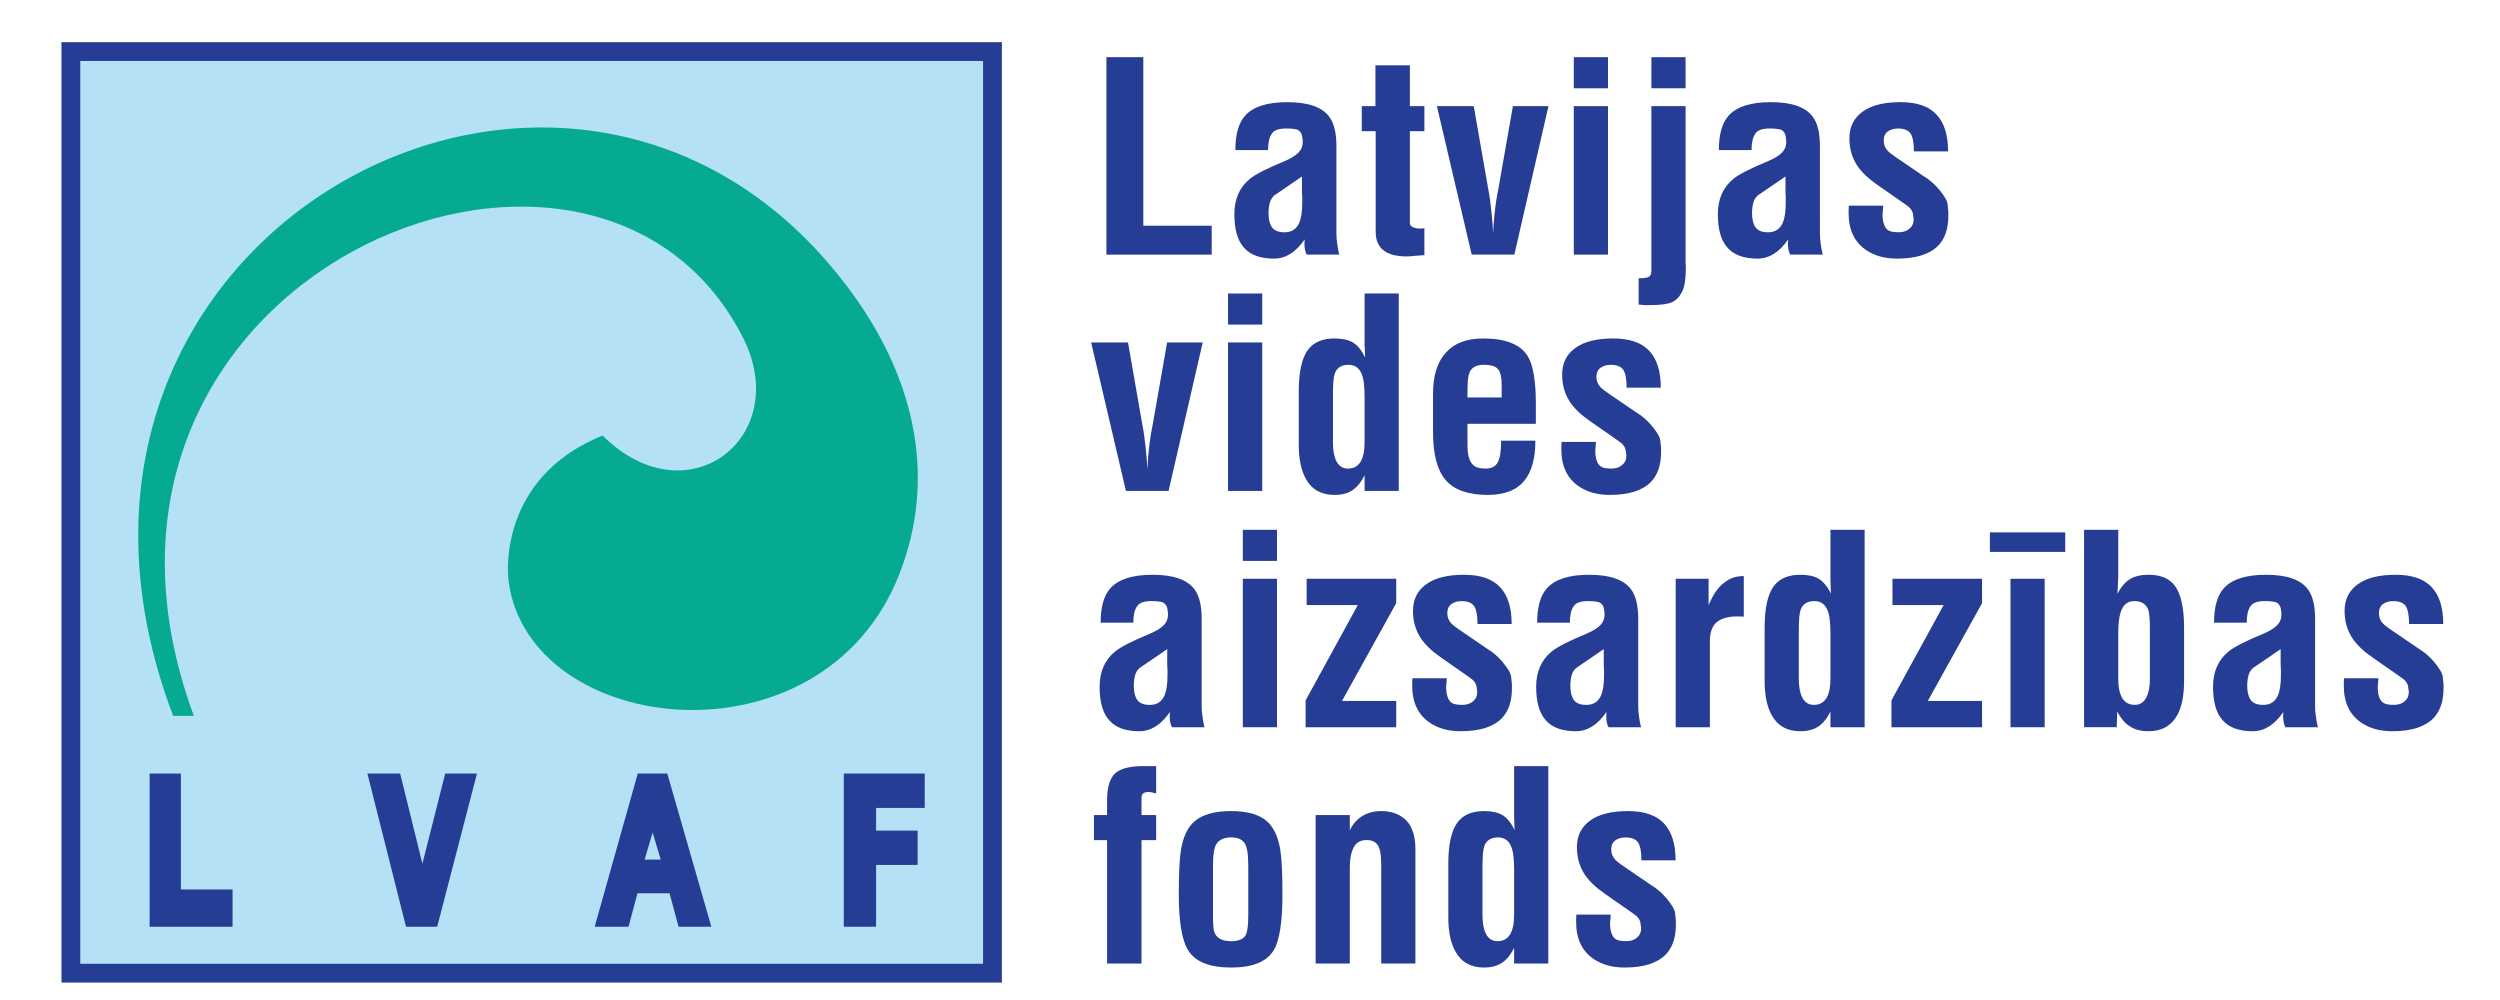
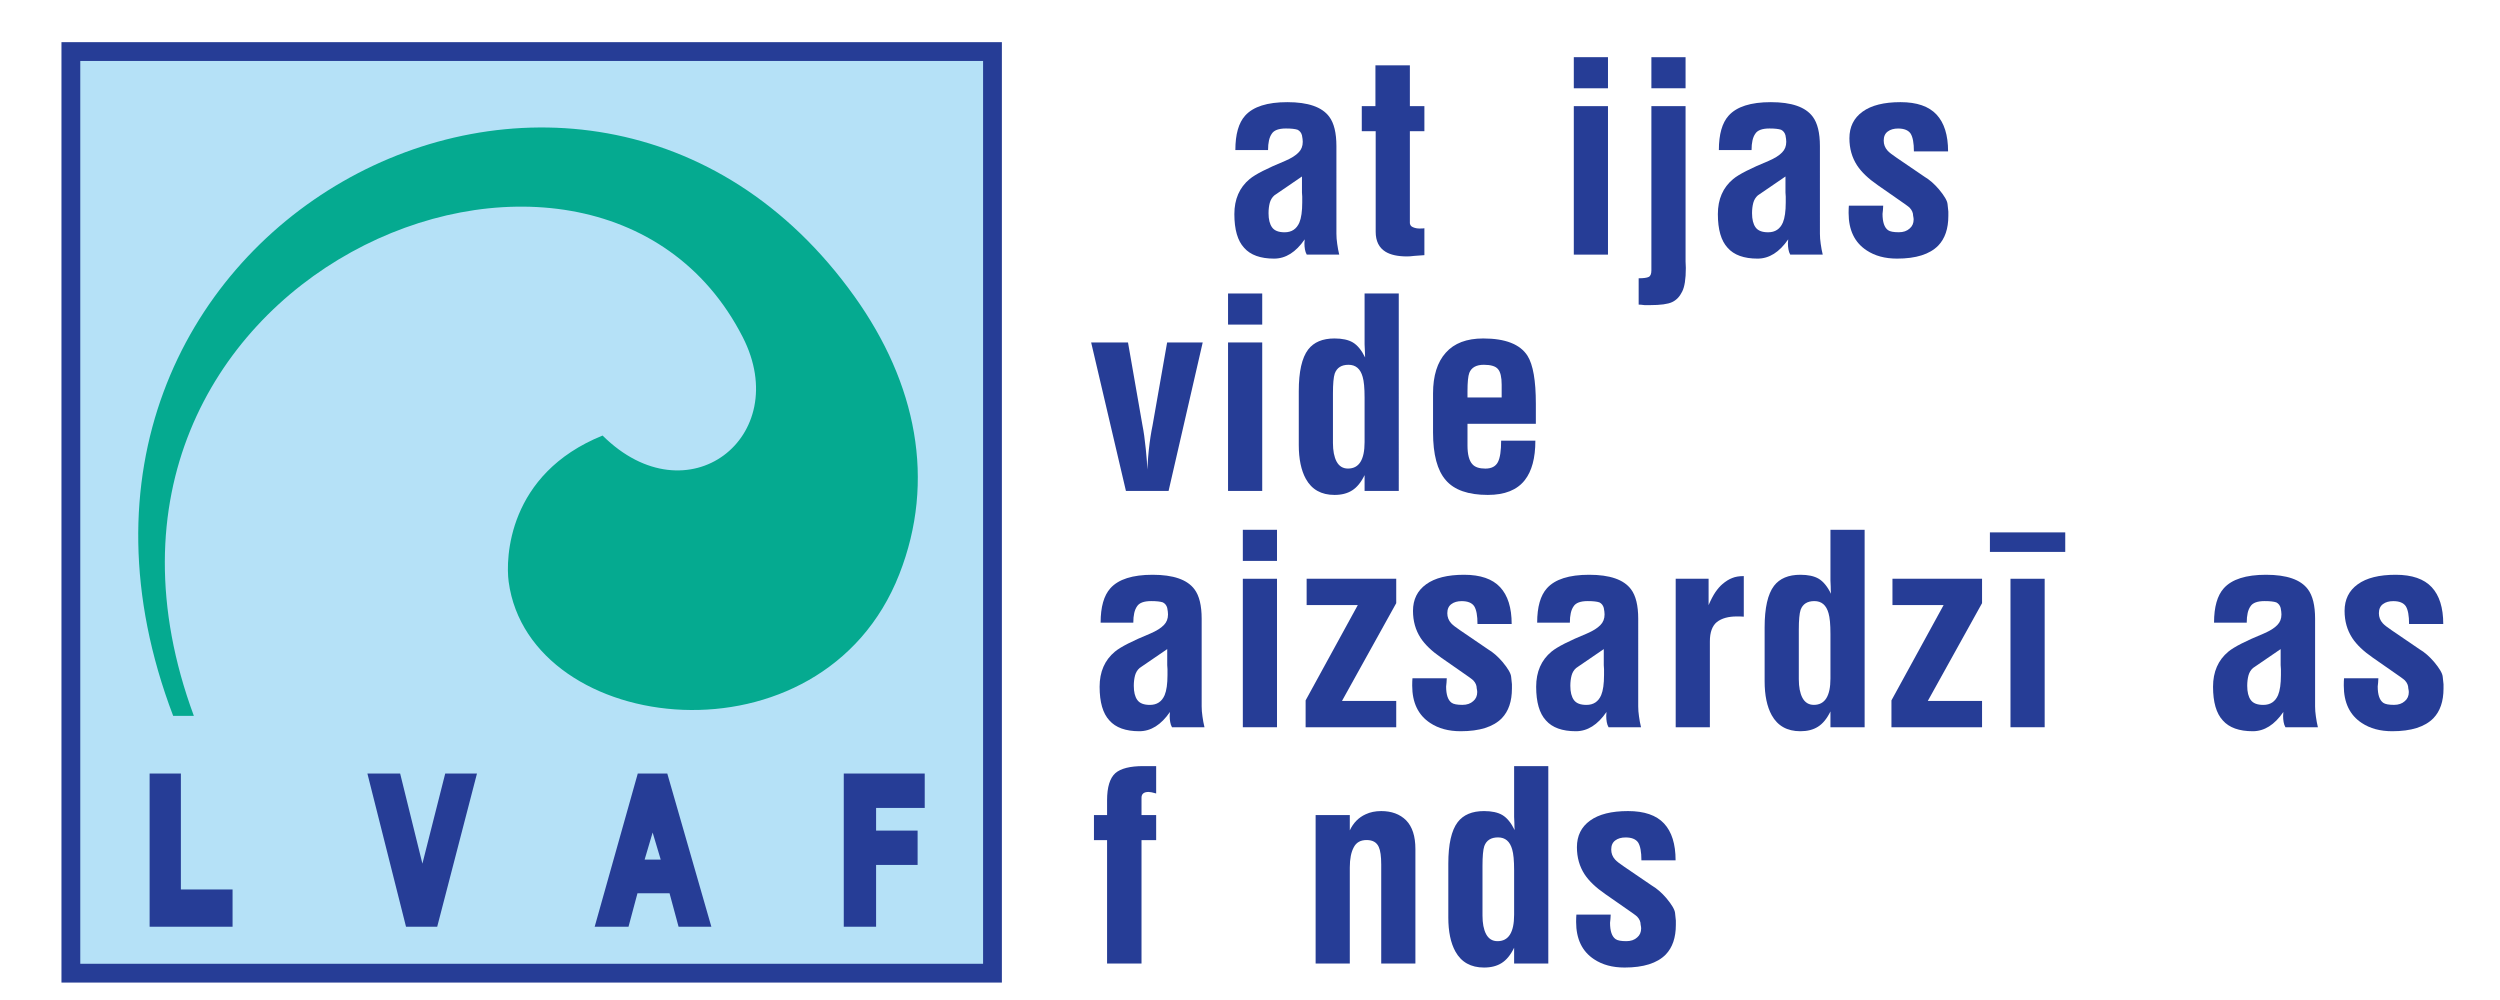
<svg xmlns="http://www.w3.org/2000/svg" xmlns:ns1="http://sodipodi.sourceforge.net/DTD/sodipodi-0.dtd" xmlns:ns2="http://www.inkscape.org/namespaces/inkscape" version="1.1" id="svg2" xml:space="preserve" width="250" height="100" viewBox="0 0 250 100" ns1:docname="LVAF.svg" ns2:version="0.92.2 5c3e80d, 2017-08-06" ns2:export-filename="LVAF.png" ns2:export-xdpi="96" ns2:export-ydpi="96">
  <defs id="defs6" />
  <ns1:namedview pagecolor="#ffffff" bordercolor="#666666" borderopacity="1" objecttolerance="10" gridtolerance="10" guidetolerance="10" ns2:pageopacity="0" ns2:pageshadow="2" ns2:window-width="1710" ns2:window-height="1080" id="namedview4" showgrid="false" fit-margin-top="0" fit-margin-left="0" fit-margin-right="0" fit-margin-bottom="0" ns2:zoom="1.1383928" ns2:cx="30.269571" ns2:cy="21.077971" ns2:window-x="2282" ns2:window-y="40" ns2:window-maximized="0" ns2:current-layer="g10" />
  <g id="g10" ns2:groupmode="layer" ns2:label="ink_ext_XXXXXX" transform="matrix(1.333,0,0,-1.333,-0.476,152.922)">
    <g id="g12" transform="matrix(0.064,0,0,0.064,4.74,40.905)">
      <path d="M 3.566,1103.95 H 1105.89 V 1.621 H 3.566 V 1103.95" style="fill:#263d96;fill-opacity:1;fill-rule:evenodd;stroke:none" id="path14" ns2:connector-curvature="0" />
      <path d="M 25.617,1081.9 H 1083.85 V 23.664 H 25.617 V 1081.9" style="fill:#b5e1f7;fill-opacity:1;fill-rule:evenodd;stroke:none" id="path16" ns2:connector-curvature="0" />
      <path d="m 106.895,246.621 h 36.64 V 110.758 h 60.582 V 67.07 h -97.222 z m 255.273,0 h 38.395 l 26.082,-105.586 26.742,105.586 h 37.222 L 443.988,67.07 h -36.55 z M 716.336,106.266 H 678.723 L 668.227,67.07 h -39.661 l 50.516,179.551 h 34.609 L 765.344,67.07 H 726.918 Z M 706,145.727 l -9.484,31.785 -9.399,-31.785 z m 214.555,100.894 h 94.895 v -40.312 h -57.009 v -26.563 h 48.669 V 139.539 H 958.441 V 67.07 H 920.555 V 246.621" style="fill:#263d96;fill-opacity:1;fill-rule:evenodd;stroke:none" id="path18" ns2:connector-curvature="0" />
-       <path d="m 1351.85,854.898 h -123.44 v 231.442 h 43.26 V 888.793 h 80.18 v -33.895" style="fill:#263d96;fill-opacity:1;fill-rule:nonzero;stroke:none" id="path20" ns2:connector-curvature="0" />
      <path d="m 1501.31,854.898 h -38.06 c -1.03,1.797 -1.75,3.856 -2.11,6.067 -0.41,2.262 -0.62,4.68 -0.62,7.148 0.21,2.11 0.31,3.703 0.31,4.684 -10.33,-15.07 -22.32,-22.578 -35.9,-22.578 -15.94,0 -27.66,4.215 -35.07,12.648 -7.66,8.231 -11.47,21.399 -11.47,39.5 0,17.485 5.97,31.219 17.95,41.145 6.69,5.554 20.57,12.597 41.55,21.242 7.26,3.137 12.5,6.426 15.84,9.976 3.2,3.188 4.84,7.356 4.84,12.344 0,2.004 -0.31,4.578 -0.93,7.711 -0.82,2.988 -2.51,5.149 -5.14,6.485 -2.88,0.98 -7.46,1.49 -13.68,1.49 -8.43,0 -13.99,-2.06 -16.56,-6.174 -2.93,-4.113 -4.37,-10.488 -4.37,-19.129 h -38.32 c 0,18.461 3.86,31.933 11.47,40.373 9.47,10.54 25.98,15.79 49.48,15.79 24.27,0 40.58,-5.66 49.06,-17.03 5.61,-7.45 8.44,-18.922 8.44,-34.504 V 879.324 c 0,-3.75 0.31,-7.66 0.93,-11.777 0.56,-4.32 1.38,-8.535 2.36,-12.649 z m -43.67,72.774 v 18.824 c -10.85,-7.305 -21.65,-14.711 -32.39,-22.168 -2.63,-2.316 -4.37,-5.246 -5.36,-8.797 -0.92,-3.547 -1.43,-7.609 -1.43,-12.136 0,-7.25 1.38,-12.704 4.06,-16.457 2.73,-3.911 7.66,-5.864 14.76,-5.864 8.28,0 14.04,3.809 17.33,11.469 2.21,5.301 3.34,13.168 3.34,23.508 0,2.414 0,4.679 0,6.789 -0.2,1.797 -0.31,3.441 -0.31,4.832" style="fill:#263d96;fill-opacity:1;fill-rule:nonzero;stroke:none" id="path22" ns2:connector-curvature="0" />
      <path d="m 1601.14,885.805 v -31.524 c -4.94,-0.414 -8.94,-0.672 -12.03,-0.875 -3.04,-0.41 -5.81,-0.617 -8.28,-0.617 -10.95,0 -19.39,1.852 -25.36,5.555 -7.61,4.73 -11.42,12.496 -11.42,23.347 V 999.57 h -16.3 v 29.37 h 16 v 47.88 h 40.37 v -47.88 h 17.02 v -29.37 h -17.02 V 891.672 c 0.31,-2.317 1.54,-3.859 3.76,-4.68 2.31,-1.031 4.88,-1.496 7.71,-1.496 2.67,0 4.57,0.106 5.55,0.309" style="fill:#263d96;fill-opacity:1;fill-rule:nonzero;stroke:none" id="path24" ns2:connector-curvature="0" />
-       <path d="m 1656.59,854.898 -40.79,174.042 h 43.21 l 17.03,-97.514 c 1.38,-6.789 2.67,-15.895 3.8,-27.156 1.18,-11.313 1.75,-19.438 1.75,-24.375 0.77,11.777 1.39,19.335 1.8,22.781 1.18,11.16 2.67,20.726 4.37,28.75 l 17.13,97.514 h 41.7 l -40.01,-174.042 h -49.99" style="fill:#263d96;fill-opacity:1;fill-rule:nonzero;stroke:none" id="path26" ns2:connector-curvature="0" />
      <path d="m 1816.34,854.898 h -40.06 v 174.042 h 40.06 z m 0,194.972 h -40.06 v 36.47 h 40.06 v -36.47" style="fill:#263d96;fill-opacity:1;fill-rule:nonzero;stroke:none" id="path28" ns2:connector-curvature="0" />
      <path d="m 1852.3,796.32 v 30.856 c 5.61,0 9.51,0.515 11.67,1.543 2.16,0.976 3.24,3.551 3.24,7.664 v 192.557 h 40.07 V 854.023 c 0,-2.316 0,-4.679 0,-7.097 0,-2.52 0.1,-5.09 0.31,-7.664 0,-12.961 -1.44,-22.27 -4.38,-27.875 -2.82,-5.758 -6.68,-9.774 -11.67,-12.137 -4.99,-2.367 -13.68,-3.547 -26.13,-3.547 -2.11,0 -4.16,0 -6.17,0 -3.13,0.41 -5.45,0.617 -6.94,0.617 z m 54.98,253.55 h -40.07 v 36.47 h 40.07 v -36.47" style="fill:#263d96;fill-opacity:1;fill-rule:nonzero;stroke:none" id="path30" ns2:connector-curvature="0" />
      <path d="M 2068.06,854.898 H 2030 c -1.03,1.797 -1.75,3.856 -2.11,6.067 -0.41,2.262 -0.62,4.68 -0.62,7.148 0.21,2.11 0.31,3.703 0.31,4.684 -10.34,-15.07 -22.32,-22.578 -35.9,-22.578 -15.94,0 -27.66,4.215 -35.07,12.648 -7.66,8.231 -11.47,21.399 -11.47,39.5 0,17.485 5.97,31.219 17.95,41.145 6.68,5.554 20.57,12.597 41.55,21.242 7.25,3.137 12.5,6.426 15.84,9.976 3.19,3.188 4.84,7.356 4.84,12.344 0,2.004 -0.31,4.578 -0.93,7.711 -0.82,2.988 -2.52,5.149 -5.14,6.485 -2.88,0.98 -7.46,1.49 -13.68,1.49 -8.44,0 -13.99,-2.06 -16.56,-6.174 -2.93,-4.113 -4.37,-10.488 -4.37,-19.129 h -38.32 c 0,18.461 3.86,31.933 11.47,40.373 9.46,10.54 25.97,15.79 49.48,15.79 24.27,0 40.58,-5.66 49.06,-17.03 5.61,-7.45 8.44,-18.922 8.44,-34.504 V 879.324 c 0,-3.75 0.3,-7.66 0.92,-11.777 0.57,-4.32 1.39,-8.535 2.37,-12.649 z m -43.67,72.774 v 18.824 c -10.85,-7.305 -21.65,-14.711 -32.4,-22.168 -2.62,-2.316 -4.37,-5.246 -5.35,-8.797 -0.93,-3.547 -1.44,-7.609 -1.44,-12.136 0,-7.25 1.39,-12.704 4.07,-16.457 2.72,-3.911 7.66,-5.864 14.76,-5.864 8.28,0 14.04,3.809 17.33,11.469 2.21,5.301 3.34,13.168 3.34,23.508 0,2.414 0,4.679 0,6.789 -0.2,1.797 -0.31,3.441 -0.31,4.832" style="fill:#263d96;fill-opacity:1;fill-rule:nonzero;stroke:none" id="path32" ns2:connector-curvature="0" />
      <path d="m 2098.71,912.293 h 40.22 c -0.2,-1.594 -0.3,-3.344 -0.3,-5.242 -0.31,-2.008 -0.47,-3.5 -0.47,-4.375 0,-9.668 2.16,-16.043 6.48,-19.133 2.32,-1.645 6.54,-2.418 12.65,-2.418 5.25,0 9.47,1.441 12.66,4.371 3.13,2.625 4.68,6.176 4.68,10.699 0,0.875 -0.21,2.368 -0.62,4.371 0,3.293 -1.34,6.43 -4.06,9.309 -1.18,1.234 -6.43,4.988 -15.64,11.316 l -21.86,15.223 c -10.95,7.563 -18.97,15.223 -24.11,23.043 -6.02,9.258 -9,19.852 -9,31.836 0,13.317 5.14,23.757 15.43,31.167 10.28,7.45 25.09,11.16 44.48,11.16 19.08,0 33.17,-4.84 42.23,-14.56 9,-9.67 13.52,-24.068 13.52,-43.146 h -40.06 c 0,9.82 -1.29,16.816 -3.91,20.93 -2.73,3.906 -7.62,5.866 -14.61,5.866 -4.94,0 -9,-1.14 -12.13,-3.499 -3.2,-2.367 -4.74,-5.914 -4.74,-10.645 0,-4.527 1.49,-8.437 4.53,-11.781 1.9,-2.105 5.4,-4.832 10.54,-8.277 l 32.66,-22.27 c 5.71,-3.343 11.42,-8.281 17.02,-14.812 6.33,-7.613 9.72,-13.371 10.08,-17.332 0.42,-4.114 0.73,-7.043 0.93,-8.848 0,-2.105 0,-3.805 0,-4.984 0,-14.969 -3.96,-26.594 -11.88,-34.824 -9.98,-10.129 -26.02,-15.219 -48.24,-15.219 -14.15,0 -26.03,3.238 -35.69,9.668 -14.05,9.207 -21.09,23.808 -21.09,43.816 0,3.652 0.1,6.481 0.3,8.59" style="fill:#263d96;fill-opacity:1;fill-rule:nonzero;stroke:none" id="path34" ns2:connector-curvature="0" />
      <path d="m 1251.3,577.906 -40.78,174.043 h 43.2 l 17.02,-97.511 c 1.39,-6.79 2.67,-15.895 3.81,-27.157 1.18,-11.316 1.75,-19.441 1.75,-24.379 0.77,11.778 1.38,19.34 1.79,22.782 1.19,11.16 2.68,20.726 4.37,28.754 l 17.13,97.511 h 41.71 l -40.01,-174.043 h -49.99" style="fill:#263d96;fill-opacity:1;fill-rule:nonzero;stroke:none" id="path36" ns2:connector-curvature="0" />
      <path d="m 1411.05,577.906 h -40.06 v 174.043 h 40.06 z m 0,194.973 h -40.06 v 36.465 h 40.06 v -36.465" style="fill:#263d96;fill-opacity:1;fill-rule:nonzero;stroke:none" id="path38" ns2:connector-curvature="0" />
      <path d="m 1531.04,635.043 v 52.152 c 0,11.317 -0.77,19.493 -2.26,24.43 -2.62,9.41 -8.12,14.145 -16.56,14.145 -8.28,0 -13.63,-3.395 -16.15,-10.235 -1.39,-4.113 -2.11,-11.93 -2.11,-23.402 v -58.012 c 0,-9.051 1.39,-16.305 4.22,-21.707 2.93,-5.5 7.41,-8.277 13.43,-8.277 12.96,0 19.43,10.285 19.43,30.906 z m 0,-57.137 v 18.516 c -4.11,-8.434 -9,-14.402 -14.6,-17.899 -5.55,-3.546 -12.39,-5.296 -20.67,-5.296 -15.43,0 -26.65,6.273 -33.59,18.824 -5.5,9.976 -8.28,23.246 -8.28,39.808 v 63 c 0,22.887 3.65,39.141 11,48.805 6.64,8.645 16.93,12.965 30.87,12.965 9.05,0 16.25,-1.547 21.54,-4.68 5.46,-3.293 10.24,-9.156 14.35,-17.59 -0.2,2.52 -0.3,5.297 -0.3,8.434 -0.21,2.98 -0.32,5.348 -0.32,7.047 v 59.504 h 40.07 V 577.906 h -40.07" style="fill:#263d96;fill-opacity:1;fill-rule:nonzero;stroke:none" id="path40" ns2:connector-curvature="0" />
      <path d="m 1611.28,646.461 v 45.672 c 0,20.781 4.99,36.722 14.92,47.781 9.87,11.16 24.48,16.715 43.92,16.715 25.92,0 43.25,-6.789 51.89,-20.316 6.53,-10.391 9.78,-29.11 9.78,-56.215 v -23.5 h -80.13 v -25.356 c 0,-10.648 1.95,-18.054 5.86,-22.168 3.03,-3.344 8.02,-4.988 15.07,-4.988 7.25,0 12.14,2.57 14.76,7.715 2.52,4.933 3.75,13.269 3.75,25.043 h 40.12 c 0,-20.418 -4.17,-35.848 -12.4,-46.285 -9.05,-11.571 -23.45,-17.332 -43.3,-17.332 -22.99,0 -39.45,5.761 -49.32,17.332 -9.93,11.367 -14.92,29.984 -14.92,55.902 z m 40.38,40.992 h 40.06 v 15.07 c 0,8.844 -1.44,14.965 -4.37,18.258 -2.83,3.344 -8.33,4.989 -16.56,4.989 -8.85,0 -14.5,-3.188 -17.02,-9.516 -1.39,-3.703 -2.11,-10.957 -2.11,-21.703 v -7.098" style="fill:#263d96;fill-opacity:1;fill-rule:nonzero;stroke:none" id="path42" ns2:connector-curvature="0" />
-       <path d="m 1761.98,635.305 h 40.22 c -0.2,-1.594 -0.31,-3.344 -0.31,-5.246 -0.31,-2.008 -0.46,-3.496 -0.46,-4.375 0,-9.668 2.16,-16.043 6.48,-19.129 2.31,-1.649 6.53,-2.418 12.65,-2.418 5.24,0 9.46,1.437 12.65,4.371 3.14,2.625 4.68,6.172 4.68,10.695 0,0.879 -0.2,2.367 -0.62,4.371 0,3.297 -1.33,6.43 -4.06,9.309 -1.18,1.238 -6.42,4.992 -15.63,11.316 l -21.86,15.223 c -10.95,7.562 -18.98,15.226 -24.12,23.043 -6.02,9.258 -9,19.851 -9,31.836 0,13.32 5.14,23.762 15.43,31.168 10.28,7.453 25.1,11.16 44.49,11.16 19.07,0 33.17,-4.836 42.22,-14.555 9,-9.672 13.52,-24.07 13.52,-43.152 h -40.06 c 0,9.824 -1.29,16.82 -3.91,20.933 -2.72,3.907 -7.61,5.86 -14.61,5.86 -4.93,0 -8.99,-1.129 -12.13,-3.492 -3.19,-2.368 -4.73,-5.918 -4.73,-10.649 0,-4.527 1.49,-8.437 4.52,-11.777 1.91,-2.109 5.4,-4.832 10.55,-8.281 l 32.65,-22.27 c 5.71,-3.34 11.42,-8.277 17.03,-14.808 6.32,-7.614 9.72,-13.375 10.08,-17.336 0.41,-4.114 0.72,-7.043 0.92,-8.848 0,-2.106 0,-3.801 0,-4.984 0,-14.965 -3.96,-26.59 -11.88,-34.821 -9.98,-10.133 -26.02,-15.222 -48.24,-15.222 -14.14,0 -26.02,3.242 -35.69,9.668 -14.04,9.207 -21.09,23.812 -21.09,43.82 0,3.648 0.1,6.48 0.31,8.59" style="fill:#263d96;fill-opacity:1;fill-rule:nonzero;stroke:none" id="path44" ns2:connector-curvature="0" />
      <path d="m 1343.36,300.918 h -38.06 c -1.03,1.797 -1.75,3.855 -2.11,6.066 -0.41,2.262 -0.62,4.68 -0.62,7.149 0.21,2.109 0.31,3.703 0.31,4.683 -10.33,-15.07 -22.32,-22.578 -35.9,-22.578 -15.94,0 -27.66,4.215 -35.07,12.649 -7.66,8.23 -11.47,21.398 -11.47,39.5 0,17.484 5.97,31.218 17.95,41.144 6.69,5.555 20.57,12.598 41.56,21.242 7.25,3.137 12.5,6.426 15.84,9.977 3.19,3.188 4.83,7.355 4.83,12.344 0,2.004 -0.31,4.578 -0.92,7.711 -0.82,2.988 -2.52,5.148 -5.15,6.48 -2.88,0.981 -7.46,1.496 -13.67,1.496 -8.44,0 -14,-2.058 -16.57,-6.176 -2.93,-4.113 -4.37,-10.488 -4.37,-19.128 h -38.31 c 0,18.461 3.85,31.937 11.46,40.371 9.47,10.543 25.98,15.789 49.48,15.789 24.27,0 40.58,-5.657 49.06,-17.024 5.61,-7.457 8.44,-18.925 8.44,-34.508 V 325.344 c 0,-3.75 0.31,-7.66 0.93,-11.778 0.56,-4.32 1.38,-8.535 2.36,-12.648 z m -43.66,72.773 v 18.825 c -10.86,-7.305 -21.66,-14.711 -32.4,-22.168 -2.63,-2.317 -4.37,-5.246 -5.35,-8.797 -0.93,-3.547 -1.44,-7.61 -1.44,-12.137 0,-7.25 1.38,-12.703 4.06,-16.457 2.73,-3.91 7.66,-5.863 14.76,-5.863 8.28,0 14.04,3.808 17.33,11.469 2.22,5.3 3.34,13.167 3.34,23.507 0,2.414 0,4.68 0,6.785 -0.2,1.801 -0.3,3.446 -0.3,4.836" style="fill:#263d96;fill-opacity:1;fill-rule:nonzero;stroke:none" id="path46" ns2:connector-curvature="0" />
      <path d="m 1428.38,300.918 h -40.06 v 174.039 h 40.06 z m 0,194.973 h -40.06 v 36.464 h 40.06 v -36.464" style="fill:#263d96;fill-opacity:1;fill-rule:nonzero;stroke:none" id="path48" ns2:connector-curvature="0" />
      <path d="m 1568.13,446.363 -63.57,-114.59 h 63.57 v -30.855 h -106.21 v 31.473 l 61.15,111.711 h -59.96 v 30.855 h 105.02 v -28.594" style="fill:#263d96;fill-opacity:1;fill-rule:nonzero;stroke:none" id="path50" ns2:connector-curvature="0" />
      <path d="m 1587.16,358.313 h 40.22 c -0.2,-1.594 -0.31,-3.344 -0.31,-5.247 -0.31,-2.003 -0.46,-3.496 -0.46,-4.371 0,-9.668 2.16,-16.043 6.48,-19.132 2.32,-1.645 6.53,-2.418 12.65,-2.418 5.25,0 9.47,1.441 12.65,4.371 3.14,2.625 4.68,6.175 4.68,10.699 0,0.875 -0.2,2.367 -0.61,4.371 0,3.293 -1.34,6.43 -4.07,9.309 -1.18,1.234 -6.43,4.988 -15.63,11.316 l -21.86,15.223 c -10.95,7.562 -18.98,15.222 -24.12,23.043 -6.02,9.257 -9,19.851 -9,31.836 0,13.32 5.14,23.757 15.43,31.164 10.28,7.457 25.1,11.16 44.49,11.16 19.08,0 33.17,-4.836 42.22,-14.555 9,-9.668 13.53,-24.07 13.53,-43.148 h -40.07 c 0,9.82 -1.28,16.816 -3.91,20.929 -2.72,3.91 -7.61,5.864 -14.6,5.864 -4.94,0 -9,-1.133 -12.14,-3.497 -3.19,-2.367 -4.73,-5.914 -4.73,-10.644 0,-4.527 1.49,-8.438 4.52,-11.781 1.91,-2.106 5.41,-4.832 10.55,-8.278 l 32.66,-22.269 c 5.7,-3.344 11.41,-8.281 17.02,-14.813 6.32,-7.613 9.72,-13.371 10.08,-17.332 0.41,-4.113 0.72,-7.047 0.92,-8.847 0,-2.106 0,-3.805 0,-4.985 0,-14.968 -3.96,-26.593 -11.87,-34.824 -9.99,-10.129 -26.03,-15.219 -48.25,-15.219 -14.14,0 -26.02,3.239 -35.69,9.668 -14.04,9.207 -21.09,23.809 -21.09,43.817 0,3.652 0.11,6.48 0.31,8.59" style="fill:#263d96;fill-opacity:1;fill-rule:nonzero;stroke:none" id="path52" ns2:connector-curvature="0" />
      <path d="m 1855.07,300.918 h -38.06 c -1.03,1.797 -1.75,3.855 -2.11,6.066 -0.41,2.262 -0.61,4.68 -0.61,7.149 0.2,2.109 0.3,3.703 0.3,4.683 -10.33,-15.07 -22.32,-22.578 -35.89,-22.578 -15.95,0 -27.67,4.215 -35.08,12.649 -7.66,8.23 -11.47,21.398 -11.47,39.5 0,17.484 5.97,31.218 17.95,41.144 6.69,5.555 20.58,12.598 41.56,21.242 7.25,3.137 12.5,6.426 15.84,9.977 3.19,3.188 4.83,7.355 4.83,12.344 0,2.004 -0.31,4.578 -0.92,7.711 -0.83,2.988 -2.52,5.148 -5.15,6.48 -2.88,0.981 -7.46,1.496 -13.68,1.496 -8.43,0 -13.99,-2.058 -16.56,-6.176 -2.93,-4.113 -4.37,-10.488 -4.37,-19.128 h -38.32 c 0,18.461 3.86,31.937 11.47,40.371 9.47,10.543 25.98,15.789 49.48,15.789 24.27,0 40.58,-5.657 49.06,-17.024 5.61,-7.457 8.44,-18.925 8.44,-34.508 V 325.344 c 0,-3.75 0.31,-7.66 0.93,-11.778 0.56,-4.32 1.38,-8.535 2.36,-12.648 z m -43.66,72.773 v 18.825 c -10.86,-7.305 -21.66,-14.711 -32.41,-22.168 -2.62,-2.317 -4.37,-5.246 -5.34,-8.797 -0.93,-3.547 -1.45,-7.61 -1.45,-12.137 0,-7.25 1.4,-12.703 4.07,-16.457 2.72,-3.91 7.66,-5.863 14.76,-5.863 8.28,0 14.04,3.808 17.33,11.469 2.21,5.3 3.34,13.167 3.34,23.507 0,2.414 0,4.68 0,6.785 -0.2,1.801 -0.3,3.446 -0.3,4.836" style="fill:#263d96;fill-opacity:1;fill-rule:nonzero;stroke:none" id="path54" ns2:connector-curvature="0" />
      <path d="m 1934.28,474.957 v -30.91 c 2.67,6.223 5.35,11.316 7.97,15.223 2.73,3.91 5.45,7.101 8.28,9.464 3.91,3.344 7.72,5.707 11.47,7.098 3.5,1.492 8.02,2.262 13.53,2.262 v -47.571 c -1.39,0 -2.94,0.051 -4.53,0.254 -1.9,0 -3.14,0 -3.75,0 -9.82,0 -17.59,-2.16 -23.2,-6.48 -5.5,-4.473 -8.28,-12.082 -8.28,-22.731 V 300.918 h -40.06 v 174.039 h 38.57" style="fill:#263d96;fill-opacity:1;fill-rule:nonzero;stroke:none" id="path56" ns2:connector-curvature="0" />
      <path d="m 2077.11,358.055 v 52.152 c 0,11.316 -0.77,19.492 -2.26,24.43 -2.63,9.41 -8.13,14.144 -16.56,14.144 -8.28,0 -13.63,-3.398 -16.15,-10.238 -1.39,-4.113 -2.11,-11.93 -2.11,-23.398 v -58.016 c 0,-9.051 1.39,-16.305 4.22,-21.703 2.93,-5.504 7.4,-8.281 13.42,-8.281 12.96,0 19.44,10.289 19.44,30.91 z m 0,-57.137 v 18.516 c -4.11,-8.438 -9,-14.403 -14.61,-17.899 -5.55,-3.551 -12.39,-5.297 -20.67,-5.297 -15.43,0 -26.64,6.27 -33.58,18.821 -5.51,9.976 -8.29,23.246 -8.29,39.808 v 63 c 0,22.887 3.66,39.141 11.01,48.809 6.64,8.64 16.92,12.961 30.86,12.961 9.05,0 16.25,-1.543 21.55,-4.68 5.45,-3.293 10.23,-9.156 14.35,-17.586 -0.21,2.52 -0.31,5.293 -0.31,8.43 -0.21,2.984 -0.31,5.351 -0.31,7.047 v 59.507 h 40.07 V 300.918 h -40.07" style="fill:#263d96;fill-opacity:1;fill-rule:nonzero;stroke:none" id="path58" ns2:connector-curvature="0" />
      <path d="m 2254.81,446.363 -63.57,-114.59 h 63.57 v -30.855 h -106.2 v 31.473 l 61.14,111.711 h -59.96 v 30.855 h 105.02 v -28.594" style="fill:#263d96;fill-opacity:1;fill-rule:nonzero;stroke:none" id="path60" ns2:connector-curvature="0" />
      <path d="m 2328.21,300.918 h -40.07 v 174.039 h 40.07 z m 24.12,205.512 h -88.31 v 22.886 h 88.31 V 506.43" style="fill:#263d96;fill-opacity:1;fill-rule:nonzero;stroke:none" id="path62" ns2:connector-curvature="0" />
-       <path d="m 2414.46,410.207 v -52.152 c 0,-20.621 6.49,-30.91 19.45,-30.91 5.8,0 10.23,2.777 13.27,8.281 2.93,5.605 4.37,12.859 4.37,21.703 v 58.016 c 0,11.98 -0.62,19.648 -1.8,23.089 -2.52,7.047 -8.03,10.547 -16.46,10.547 -8.23,0 -13.63,-4.629 -16.25,-13.886 -1.7,-5.508 -2.58,-13.731 -2.58,-24.688 z M 2374.4,300.918 v 231.437 h 40.06 v -55.546 l -0.92,-19.438 c 4.32,8.223 9.26,13.988 14.81,17.277 5.61,3.344 12.86,4.989 21.65,4.989 13.99,0 24.18,-4.215 30.6,-12.653 7.36,-9.668 11.01,-26.023 11.01,-49.117 v -63 c 0,-16.871 -2.67,-30.14 -7.97,-39.808 -7.05,-12.551 -18.26,-18.821 -33.64,-18.821 -8.59,0 -15.68,1.746 -21.24,5.297 -5.81,3.289 -11,9.258 -15.48,17.899 l -0.62,-18.516 h -38.26" style="fill:#263d96;fill-opacity:1;fill-rule:nonzero;stroke:none" id="path64" ns2:connector-curvature="0" />
      <path d="m 2648.48,300.918 h -38.06 c -1.03,1.797 -1.75,3.855 -2.11,6.066 -0.41,2.262 -0.61,4.68 -0.61,7.149 0.2,2.109 0.3,3.703 0.3,4.683 -10.34,-15.07 -22.32,-22.578 -35.89,-22.578 -15.95,0 -27.67,4.215 -35.08,12.649 -7.66,8.23 -11.47,21.398 -11.47,39.5 0,17.484 5.97,31.218 17.95,41.144 6.69,5.555 20.57,12.598 41.56,21.242 7.25,3.137 12.49,6.426 15.84,9.977 3.18,3.188 4.83,7.355 4.83,12.344 0,2.004 -0.31,4.578 -0.93,7.711 -0.82,2.988 -2.52,5.148 -5.14,6.48 -2.88,0.981 -7.46,1.496 -13.68,1.496 -8.44,0 -13.99,-2.058 -16.56,-6.176 -2.93,-4.113 -4.37,-10.488 -4.37,-19.128 h -38.32 c 0,18.461 3.86,31.937 11.47,40.371 9.47,10.543 25.97,15.789 49.48,15.789 24.27,0 40.58,-5.657 49.06,-17.024 5.61,-7.457 8.44,-18.925 8.44,-34.508 V 325.344 c 0,-3.75 0.31,-7.66 0.93,-11.778 0.56,-4.32 1.38,-8.535 2.36,-12.648 z m -43.67,72.773 v 18.825 c -10.85,-7.305 -21.65,-14.711 -32.4,-22.168 -2.62,-2.317 -4.37,-5.246 -5.34,-8.797 -0.93,-3.547 -1.44,-7.61 -1.44,-12.137 0,-7.25 1.39,-12.703 4.06,-16.457 2.72,-3.91 7.66,-5.863 14.76,-5.863 8.28,0 14.04,3.808 17.33,11.469 2.21,5.3 3.35,13.167 3.35,23.507 0,2.414 0,4.68 0,6.785 -0.21,1.801 -0.32,3.446 -0.32,4.836" style="fill:#263d96;fill-opacity:1;fill-rule:nonzero;stroke:none" id="path66" ns2:connector-curvature="0" />
      <path d="m 2679.14,358.313 h 40.22 c -0.21,-1.594 -0.31,-3.344 -0.31,-5.247 -0.31,-2.003 -0.46,-3.496 -0.46,-4.371 0,-9.668 2.16,-16.043 6.48,-19.132 2.31,-1.645 6.53,-2.418 12.64,-2.418 5.25,0 9.47,1.441 12.66,4.371 3.13,2.625 4.68,6.175 4.68,10.699 0,0.875 -0.21,2.367 -0.62,4.371 0,3.293 -1.34,6.43 -4.06,9.309 -1.18,1.234 -6.43,4.988 -15.64,11.316 l -21.85,15.223 c -10.96,7.562 -18.98,15.222 -24.12,23.043 -6.02,9.257 -9,19.851 -9,31.836 0,13.32 5.14,23.757 15.43,31.164 10.28,7.457 25.1,11.16 44.48,11.16 19.08,0 33.17,-4.836 42.23,-14.555 9,-9.668 13.52,-24.07 13.52,-43.148 h -40.06 c 0,9.82 -1.29,16.816 -3.91,20.929 -2.73,3.91 -7.61,5.864 -14.61,5.864 -4.93,0 -9,-1.133 -12.13,-3.497 -3.19,-2.367 -4.73,-5.914 -4.73,-10.644 0,-4.527 1.48,-8.438 4.52,-11.781 1.9,-2.106 5.4,-4.832 10.54,-8.278 l 32.66,-22.269 c 5.71,-3.344 11.42,-8.281 17.03,-14.813 6.32,-7.613 9.72,-13.371 10.07,-17.332 0.42,-4.113 0.73,-7.047 0.93,-8.847 0,-2.106 0,-3.805 0,-4.985 0,-14.968 -3.96,-26.593 -11.88,-34.824 -9.98,-10.129 -26.02,-15.219 -48.24,-15.219 -14.15,0 -26.02,3.239 -35.69,9.668 -14.04,9.207 -21.09,23.809 -21.09,43.817 0,3.652 0.1,6.48 0.31,8.59" style="fill:#263d96;fill-opacity:1;fill-rule:nonzero;stroke:none" id="path68" ns2:connector-curvature="0" />
      <path d="m 1229.19,168.602 h -15.38 v 29.367 h 15.38 v 17.332 c 0,15.375 3.24,25.969 9.67,31.781 6.32,5.504 17.28,8.281 32.75,8.281 h 15.12 V 223.27 c -4.11,1.234 -7.09,1.8 -8.89,1.8 -5.5,0 -8.28,-2.261 -8.28,-6.738 v -20.363 h 17.17 v -29.367 h -17.17 V 23.926 h -40.37 V 168.602" style="fill:#263d96;fill-opacity:1;fill-rule:nonzero;stroke:none" id="path70" ns2:connector-curvature="0" />
-       <path d="M 1353.35,138.77 V 80.703 c 0,-9.613 0.41,-15.941 1.18,-18.82 2.31,-7.871 9.05,-11.777 20.11,-11.777 8.64,0 14.35,2.367 17.02,7.098 2.01,3.703 3.04,11.57 3.04,23.5 V 138.77 c 0,13.785 -1.55,22.734 -4.68,26.847 -3.04,4.113 -8.13,6.172 -15.38,6.172 -9.46,0 -15.64,-3.394 -18.57,-10.234 -1.8,-4.321 -2.72,-11.934 -2.72,-22.785 z m 21.29,-119.524 c -25.15,0 -41.92,6.688 -50.35,20.059 -7.36,11.727 -11.01,33.586 -11.01,65.523 0,24.43 0.83,41.707 2.42,51.84 2.52,15.586 7.82,26.898 15.99,33.945 9.31,8.02 23.66,12.035 42.95,12.035 18.98,0 33.02,-4.015 42.02,-12.035 7.97,-7.047 13.16,-18.359 15.68,-33.945 1.6,-10.336 2.42,-27.617 2.42,-51.84 0,-32.351 -3.45,-54.211 -10.39,-65.523 -8.23,-13.371 -24.84,-20.059 -49.73,-20.059" style="fill:#263d96;fill-opacity:1;fill-rule:nonzero;stroke:none" id="path72" ns2:connector-curvature="0" />
      <path d="M 1513.71,197.969 V 180.02 c 4.12,8.843 10.34,15.121 18.57,18.871 5.35,2.523 11.42,3.757 18.26,3.757 12.13,0 21.91,-3.601 29.21,-10.855 7.25,-7.453 10.85,-18.617 10.85,-33.582 V 23.926 h -40.06 V 139.953 c 0,9.617 -0.98,16.512 -2.88,20.625 -2.42,5.449 -7.15,8.125 -14.2,8.125 -7.1,0 -12.14,-2.777 -15.07,-8.437 -3.13,-5.707 -4.68,-13.575 -4.68,-23.657 V 23.926 h -40.06 V 197.969 h 40.06" style="fill:#263d96;fill-opacity:1;fill-rule:nonzero;stroke:none" id="path74" ns2:connector-curvature="0" />
      <path d="m 1706.32,81.062 v 52.153 c 0,11.316 -0.77,19.492 -2.26,24.43 -2.62,9.41 -8.12,14.144 -16.56,14.144 -8.28,0 -13.63,-3.394 -16.15,-10.234 -1.39,-4.114 -2.1,-11.934 -2.1,-23.403 V 80.141 c 0,-9.051 1.38,-16.305 4.21,-21.707 2.93,-5.5 7.41,-8.277 13.43,-8.277 12.95,0 19.43,10.285 19.43,30.906 z m 0,-57.137 v 18.516 c -4.11,-8.434 -9,-14.402 -14.6,-17.898 -5.56,-3.547 -12.4,-5.297 -20.67,-5.297 -15.43,0 -26.65,6.273 -33.59,18.824 -5.5,9.977 -8.28,23.246 -8.28,39.809 v 63 c 0,22.887 3.65,39.141 11,48.805 6.64,8.644 16.93,12.964 30.87,12.964 9.05,0 16.25,-1.546 21.54,-4.679 5.46,-3.293 10.24,-9.156 14.35,-17.59 -0.21,2.519 -0.31,5.297 -0.31,8.434 -0.2,2.98 -0.31,5.347 -0.31,7.046 v 59.504 h 40.07 V 23.926 h -40.07" style="fill:#263d96;fill-opacity:1;fill-rule:nonzero;stroke:none" id="path76" ns2:connector-curvature="0" />
      <path d="m 1779.31,81.32 h 40.22 c -0.21,-1.59 -0.31,-3.34 -0.31,-5.242 -0.31,-2.008 -0.46,-3.496 -0.46,-4.375 0,-9.668 2.16,-16.043 6.48,-19.129 2.31,-1.648 6.53,-2.418 12.65,-2.418 5.25,0 9.47,1.438 12.65,4.371 3.14,2.625 4.68,6.172 4.68,10.695 0,0.879 -0.2,2.367 -0.61,4.371 0,3.297 -1.34,6.43 -4.07,9.312 -1.18,1.234 -6.43,4.988 -15.63,11.312 l -21.86,15.222 c -10.95,7.563 -18.98,15.227 -24.12,23.043 -6.02,9.258 -9,19.852 -9,31.836 0,13.321 5.14,23.762 15.43,31.168 10.28,7.453 25.1,11.16 44.48,11.16 19.09,0 33.18,-4.835 42.23,-14.554 9,-9.672 13.52,-24.071 13.52,-43.153 h -40.06 c 0,9.825 -1.28,16.821 -3.9,20.934 -2.73,3.906 -7.62,5.859 -14.61,5.859 -4.94,0 -9,-1.129 -12.14,-3.492 -3.19,-2.367 -4.73,-5.918 -4.73,-10.648 0,-4.528 1.49,-8.434 4.53,-11.778 1.9,-2.109 5.39,-4.832 10.53,-8.281 l 32.67,-22.269 c 5.7,-3.34 11.41,-8.278 17.02,-14.809 6.32,-7.613 9.72,-13.375 10.08,-17.336 0.41,-4.113 0.72,-7.043 0.92,-8.848 0,-2.105 0,-3.801 0,-4.984 0,-14.965 -3.95,-26.59 -11.88,-34.82 -9.97,-10.133 -26.02,-15.223 -48.23,-15.223 -14.15,0 -26.03,3.242 -35.7,9.668 -14.04,9.207 -21.09,23.812 -21.09,43.82 0,3.648 0.11,6.48 0.31,8.586" style="fill:#263d96;fill-opacity:1;fill-rule:nonzero;stroke:none" id="path78" ns2:connector-curvature="0" />
      <path d="M 134.504,314.242 C -81.973,883.371 614.941,1251.6 933.23,805.688 1005.7,704.16 1028.81,590.305 985.66,480.277 895.289,249.832 552.199,289.77 527.746,471.539 524.133,498.426 526.289,597.773 637.855,642.82 737.516,543.852 861.879,641.234 802.148,758.172 626.523,1102 -30.957,828.27 158.75,314.242 h -24.246" style="fill:#05aa90;fill-opacity:1;fill-rule:evenodd;stroke:none" id="path80" ns2:connector-curvature="0" />
    </g>
  </g>
</svg>